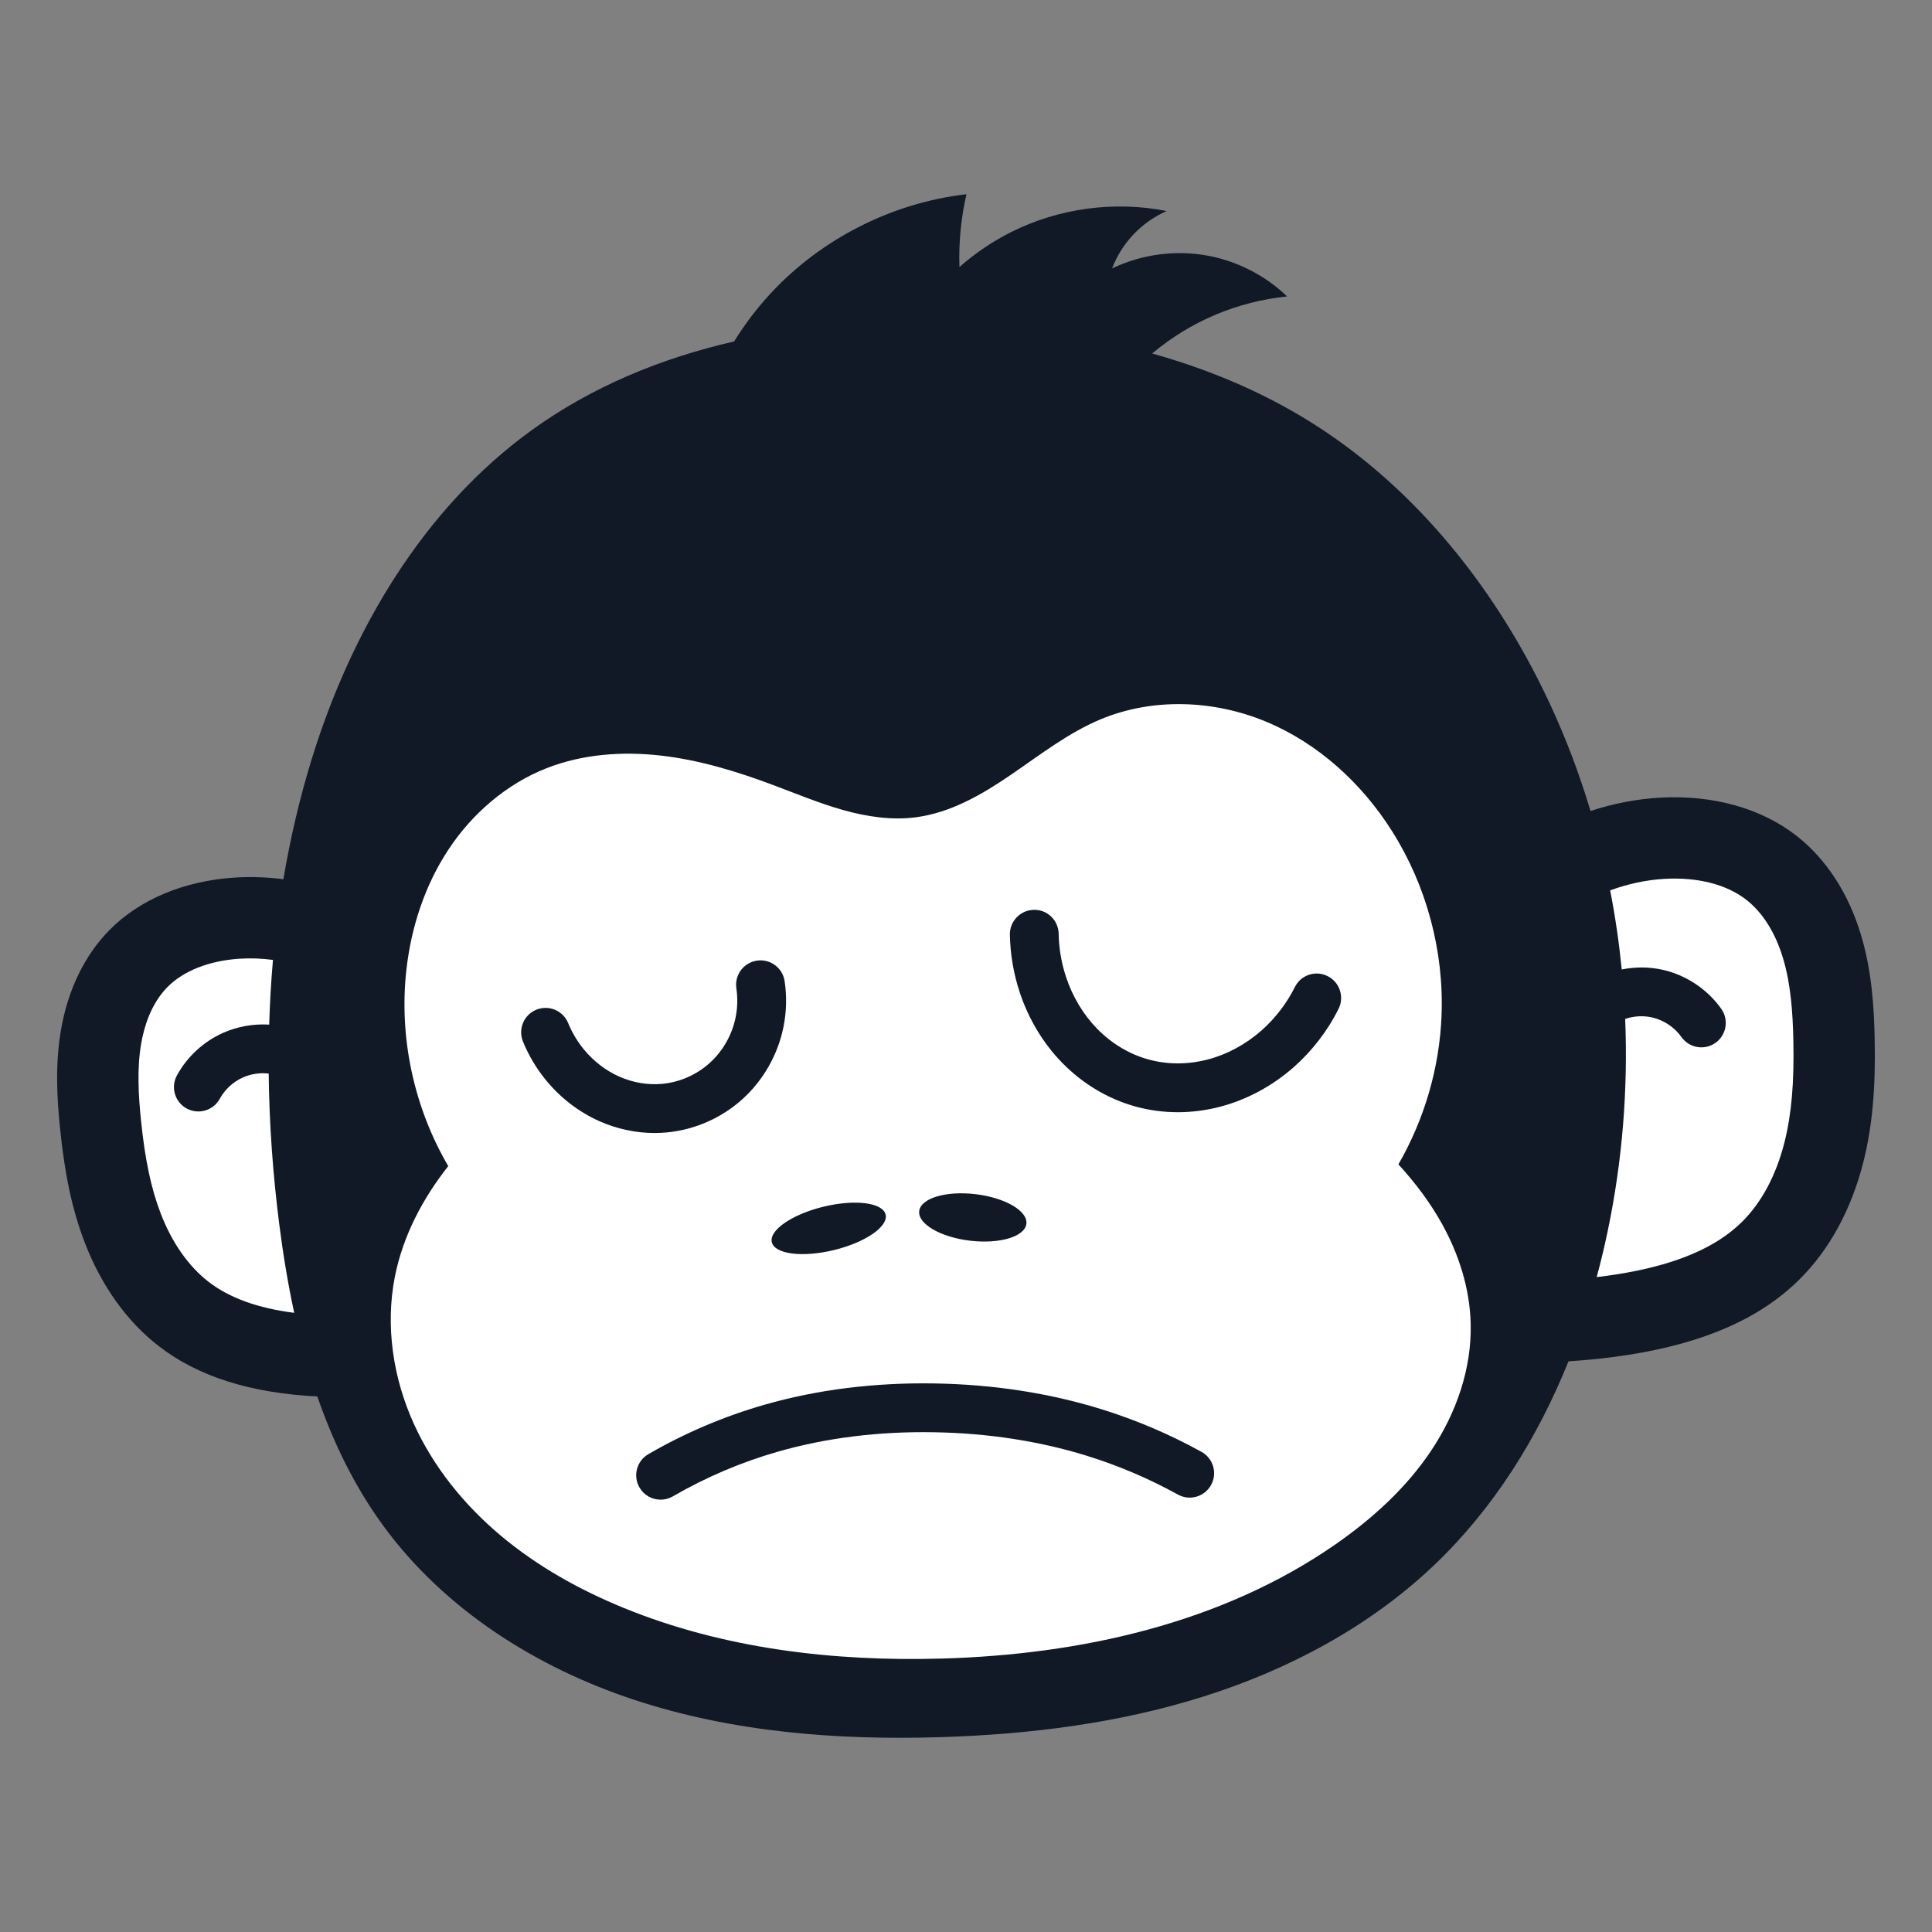
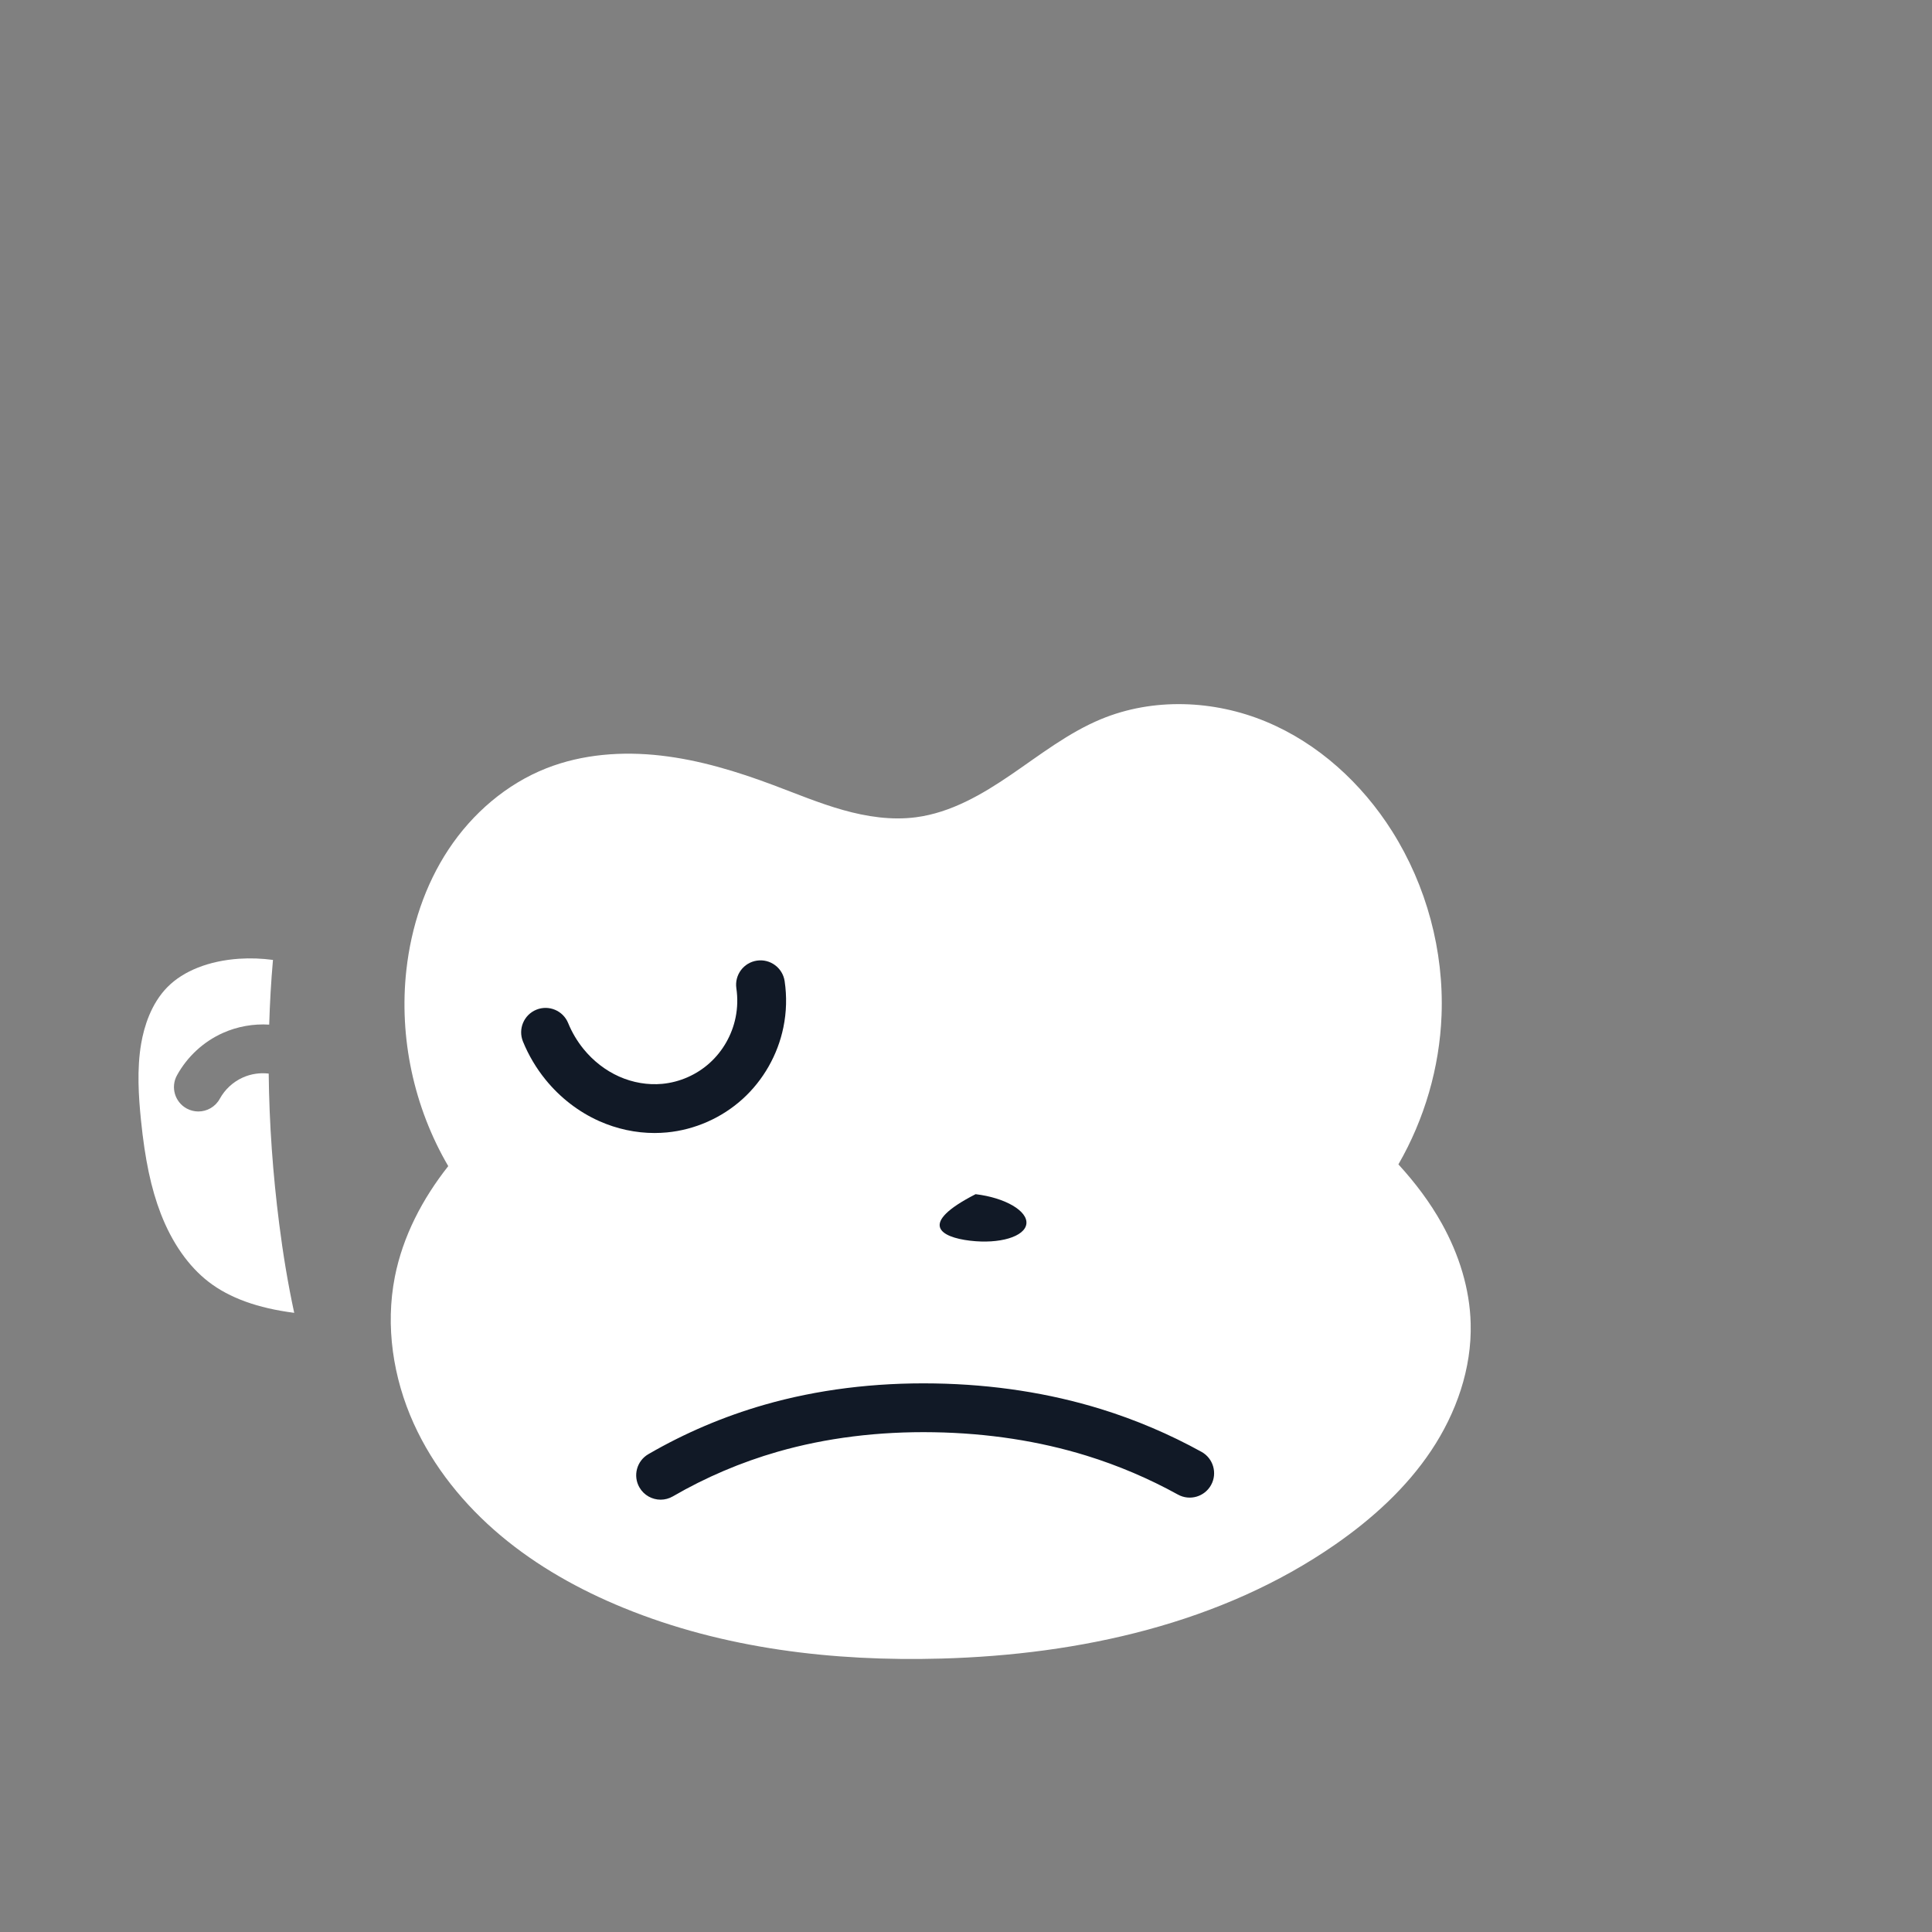
<svg xmlns="http://www.w3.org/2000/svg" version="1.1" id="Layer_1" x="0px" y="0px" viewBox="0 0 850.39 850.39" style="enable-background:new 0 0 850.39 850.39;" xml:space="preserve">
  <rect x="0" y="0" width="850.39" height="850.39" fill="#808080" stroke="none" />
  <style type="text/css">
	.st0{fill:#111926;}
	.st1{fill:#FFFFFF;}
</style>
  <g>
-     <path class="st0" d="M825.15,456.81c-0.3-13.61-1.26-29.68-6.14-45.7c-5.5-18.08-15.23-33-28.13-43.13   c-15.5-12.18-36.82-18.16-60.04-16.89c-10.51,0.58-20.84,2.62-30.75,5.87c-6.55-21.84-15.16-43.05-25.88-63.22   c-23.05-43.39-55.92-82.18-97.63-108.15c-21.54-13.42-45.02-23.15-69.45-30c8.41-7.04,17.85-12.85,27.97-17.1   c10.01-4.2,20.64-6.91,31.43-8.01c-9.47-9.11-21.61-15.4-34.51-17.87c-14.28-2.74-29.43-0.76-42.53,5.55   c2.09-5.47,5.24-10.52,9.24-14.79c4.16-4.44,9.22-8.03,14.79-10.48c-22.99-4.56-47.46-1.26-68.41,9.24   c-8.23,4.12-15.91,9.32-22.8,15.41c-0.19-5.76,0.01-11.53,0.62-17.26c0.52-4.97,1.35-9.92,2.46-14.79   c-32.72,3.76-63.92,19.58-86.28,43.76c-5.99,6.48-11.35,13.55-16,21.05c-32.05,7.33-62.54,19.85-89.18,39.12   c-47.78,34.57-79.24,88.18-96.67,144.52c-5.38,17.4-9.49,35.13-12.52,53.05c-7.24-0.93-14.59-1.19-21.94-0.69   c-21.97,1.5-41.33,9.65-54.5,22.95c-10.96,11.07-18.37,26.26-21.43,43.92c-2.7,15.59-1.74,30.73-0.44,43.48   c2.1,20.71,5.47,36.25,10.91,50.37c7.31,18.98,18.58,34.72,32.6,45.53c17.3,13.35,40.16,20.59,69.74,22.12   c7.04,20.36,16.43,39.73,29.18,57.12c26.87,36.66,67.14,62.16,110.3,76.4c43.16,14.24,89.22,17.83,134.65,16.44   c39.21-1.2,78.53-6.09,115.94-17.89c37.41-11.8,72.95-30.71,101.39-57.73c26.26-24.95,45.67-56.1,59.24-89.81   c8.91-0.57,17.81-1.5,26.67-2.9c33.17-5.22,57.66-16.01,74.86-33.01c13.31-13.14,23.09-31.12,28.31-51.98   C824.12,495.74,825.64,478.93,825.15,456.81z" />
-   </g>
+     </g>
  <path class="st1" d="M91.81,564.21c-8.82-6.81-16.11-17.2-21.06-30.06c-4.25-11.03-6.93-23.71-8.7-41.12  c-1.05-10.34-1.86-22.43,0.1-33.76c1.26-7.26,4.29-17.46,11.59-24.84c7.04-7.11,18.23-11.52,31.5-12.43  c4.96-0.33,9.96-0.14,14.91,0.52c-0.84,9.47-1.37,18.97-1.66,28.48c-6.96-0.43-14.01,0.81-20.39,3.67  c-8.54,3.82-15.71,10.45-20.21,18.66c-2.85,5.2-0.94,11.73,4.26,14.58c1.64,0.89,3.41,1.32,5.15,1.32c3.8,0,7.48-2.02,9.43-5.58  c2.26-4.12,5.86-7.45,10.15-9.37c3.56-1.6,7.52-2.18,11.39-1.73c0.24,22.14,1.84,44.28,4.63,66.2c1.66,13.06,3.8,26.17,6.6,39.11  C113.43,575.8,101,571.3,91.81,564.21z" />
-   <path class="st1" d="M785.49,502.64c-3.62,14.49-10.1,26.66-18.74,35.19c-11.68,11.54-29.76,19.11-55.26,23.11  c-2.89,0.46-5.79,0.84-8.69,1.19c1.84-6.8,3.47-13.64,4.9-20.51c6.37-30.55,8.92-61.93,7.64-93.13c3.83-1.31,8-1.54,11.95-0.63  c5.11,1.18,9.78,4.32,12.81,8.6c3.43,4.84,10.13,5.99,14.97,2.57c4.84-3.42,5.99-10.12,2.57-14.97  c-6.03-8.53-15.33-14.77-25.5-17.13c-6.01-1.39-12.29-1.43-18.32-0.21c-1.15-11.68-2.84-23.3-5.09-34.81  c7.76-2.85,15.89-4.63,24.08-5.08c14.52-0.81,27.3,2.5,35.95,9.3c8.98,7.05,13.65,17.7,15.99,25.4c3.61,11.88,4.35,24.9,4.6,36.07  C789.78,476.39,788.58,490.28,785.49,502.64z" />
  <path class="st1" d="M630,638.43c-10.99,16.49-25.95,30.05-42.22,41.36c-50.16,34.84-112.46,48.56-173.51,50.25  c-47.5,1.32-95.77-4.33-139.76-22.31c-19.45-7.95-38.03-18.32-54.12-31.83c-16.09-13.51-29.67-30.24-38.32-49.39  c-9.06-20.07-12.52-42.86-8.28-64.47c3.52-17.91,12.16-34.37,23.51-48.76c-15.12-25.84-21.75-56.59-18.43-86.36  c2.1-18.81,8.14-37.31,18.59-53.09c10.45-15.78,25.44-28.73,43.04-35.67c15.89-6.26,33.45-7.52,50.41-5.58  c16.97,1.94,33.44,6.98,49.43,12.97c10.17,3.81,20.21,8.02,30.67,10.97c10.45,2.95,21.43,4.62,32.2,3.2  c15.34-2.01,29.17-10.08,41.94-18.82c12.77-8.73,25.12-18.39,39.41-24.33c22.98-9.55,49.76-8.47,72.73,1.09s42.18,27.17,55.46,48.22  c15.16,24.03,22.85,52.69,21.76,81.08c-0.88,22.96-7.51,45.65-18.99,65.55c7.34,8.01,13.92,16.7,19.18,26.18  c7.45,13.42,12.24,28.48,12.63,43.82C647.87,602.35,641,621.94,630,638.43z" />
  <path class="st0" d="M528.86,639.05c-14.05-7.76-28.95-14.1-44.28-18.84c-22.78-7.04-47.38-10.84-73.13-11.27  c-26.53-0.45-51.78,2.72-75.08,9.41c-17.81,5.12-34.97,12.42-50.99,21.72c-5.13,2.98-6.88,9.55-3.9,14.68  c1.99,3.43,5.6,5.35,9.3,5.35c1.83,0,3.68-0.47,5.38-1.45c14.49-8.41,30.01-15.02,46.13-19.65c21.26-6.1,44.41-9,68.79-8.58  c23.72,0.4,46.31,3.87,67.15,10.31c13.94,4.31,27.47,10.07,40.24,17.12c5.19,2.88,11.73,0.99,14.6-4.21  C535.93,648.46,534.05,641.92,528.86,639.05z" />
-   <path class="st0" d="M339.73,546.78c1.28,5.27,13.52,6.81,27.35,3.45c13.83-3.37,24-10.37,22.73-15.64  c-1.28-5.27-13.52-6.81-27.35-3.45C348.62,534.51,338.45,541.51,339.73,546.78z" />
-   <path class="st0" d="M426.95,546.1c13.03,1.56,24.14-1.77,24.82-7.42c0.68-5.65-9.33-11.5-22.35-13.05  c-13.03-1.56-24.14,1.77-24.82,7.42C403.91,538.7,413.92,544.55,426.95,546.1z" />
+   <path class="st0" d="M426.95,546.1c13.03,1.56,24.14-1.77,24.82-7.42c0.68-5.65-9.33-11.5-22.35-13.05  C403.91,538.7,413.92,544.55,426.95,546.1z" />
  <path class="st0" d="M293.53,498.45c12.3-1.16,24.13-6.38,33.31-14.69c9.13-8.26,15.51-19.48,17.98-31.58  c1.37-6.7,1.55-13.53,0.55-20.3c-0.87-5.87-6.33-9.92-12.2-9.05c-5.87,0.87-9.92,6.33-9.05,12.2c0.63,4.29,0.52,8.61-0.35,12.86  c-1.56,7.65-5.59,14.74-11.35,19.95c-5.77,5.23-13.2,8.5-20.91,9.23c-6.38,0.59-12.96-0.52-19.03-3.23  c-5.96-2.66-11.38-6.86-15.66-12.14c-2.79-3.45-5.06-7.27-6.74-11.38c-2.24-5.49-8.52-8.12-14.01-5.88  c-5.49,2.24-8.12,8.51-5.88,14.01c2.47,6.05,5.82,11.7,9.94,16.78c6.4,7.89,14.55,14.19,23.58,18.22  c7.76,3.47,16.11,5.26,24.42,5.26C289.95,498.7,291.74,498.61,293.53,498.45z" />
-   <path class="st0" d="M584.35,429.64c-5.31-2.65-11.76-0.49-14.4,4.82c-3.58,7.19-8.66,13.79-14.68,19.11  c-6.97,6.14-15.17,10.57-23.72,12.79c-8.8,2.29-17.88,2.26-26.24-0.08c-8.28-2.32-16.01-6.95-22.33-13.4  c-6.13-6.25-10.9-14.19-13.79-22.96c-2.01-6.11-3.09-12.47-3.21-18.9c-0.11-5.93-4.99-10.72-10.93-10.54  c-5.93,0.11-10.65,5-10.54,10.93c0.16,8.58,1.6,17.07,4.28,25.23c3.91,11.89,10.44,22.71,18.86,31.29  c8.95,9.12,19.97,15.7,31.86,19.04c6.13,1.72,12.49,2.58,18.92,2.58c6.18,0,12.42-0.8,18.53-2.39c11.79-3.07,23.03-9.11,32.52-17.47  c8.08-7.13,14.9-15.99,19.7-25.63C591.82,438.73,589.66,432.28,584.35,429.64z" />
</svg>